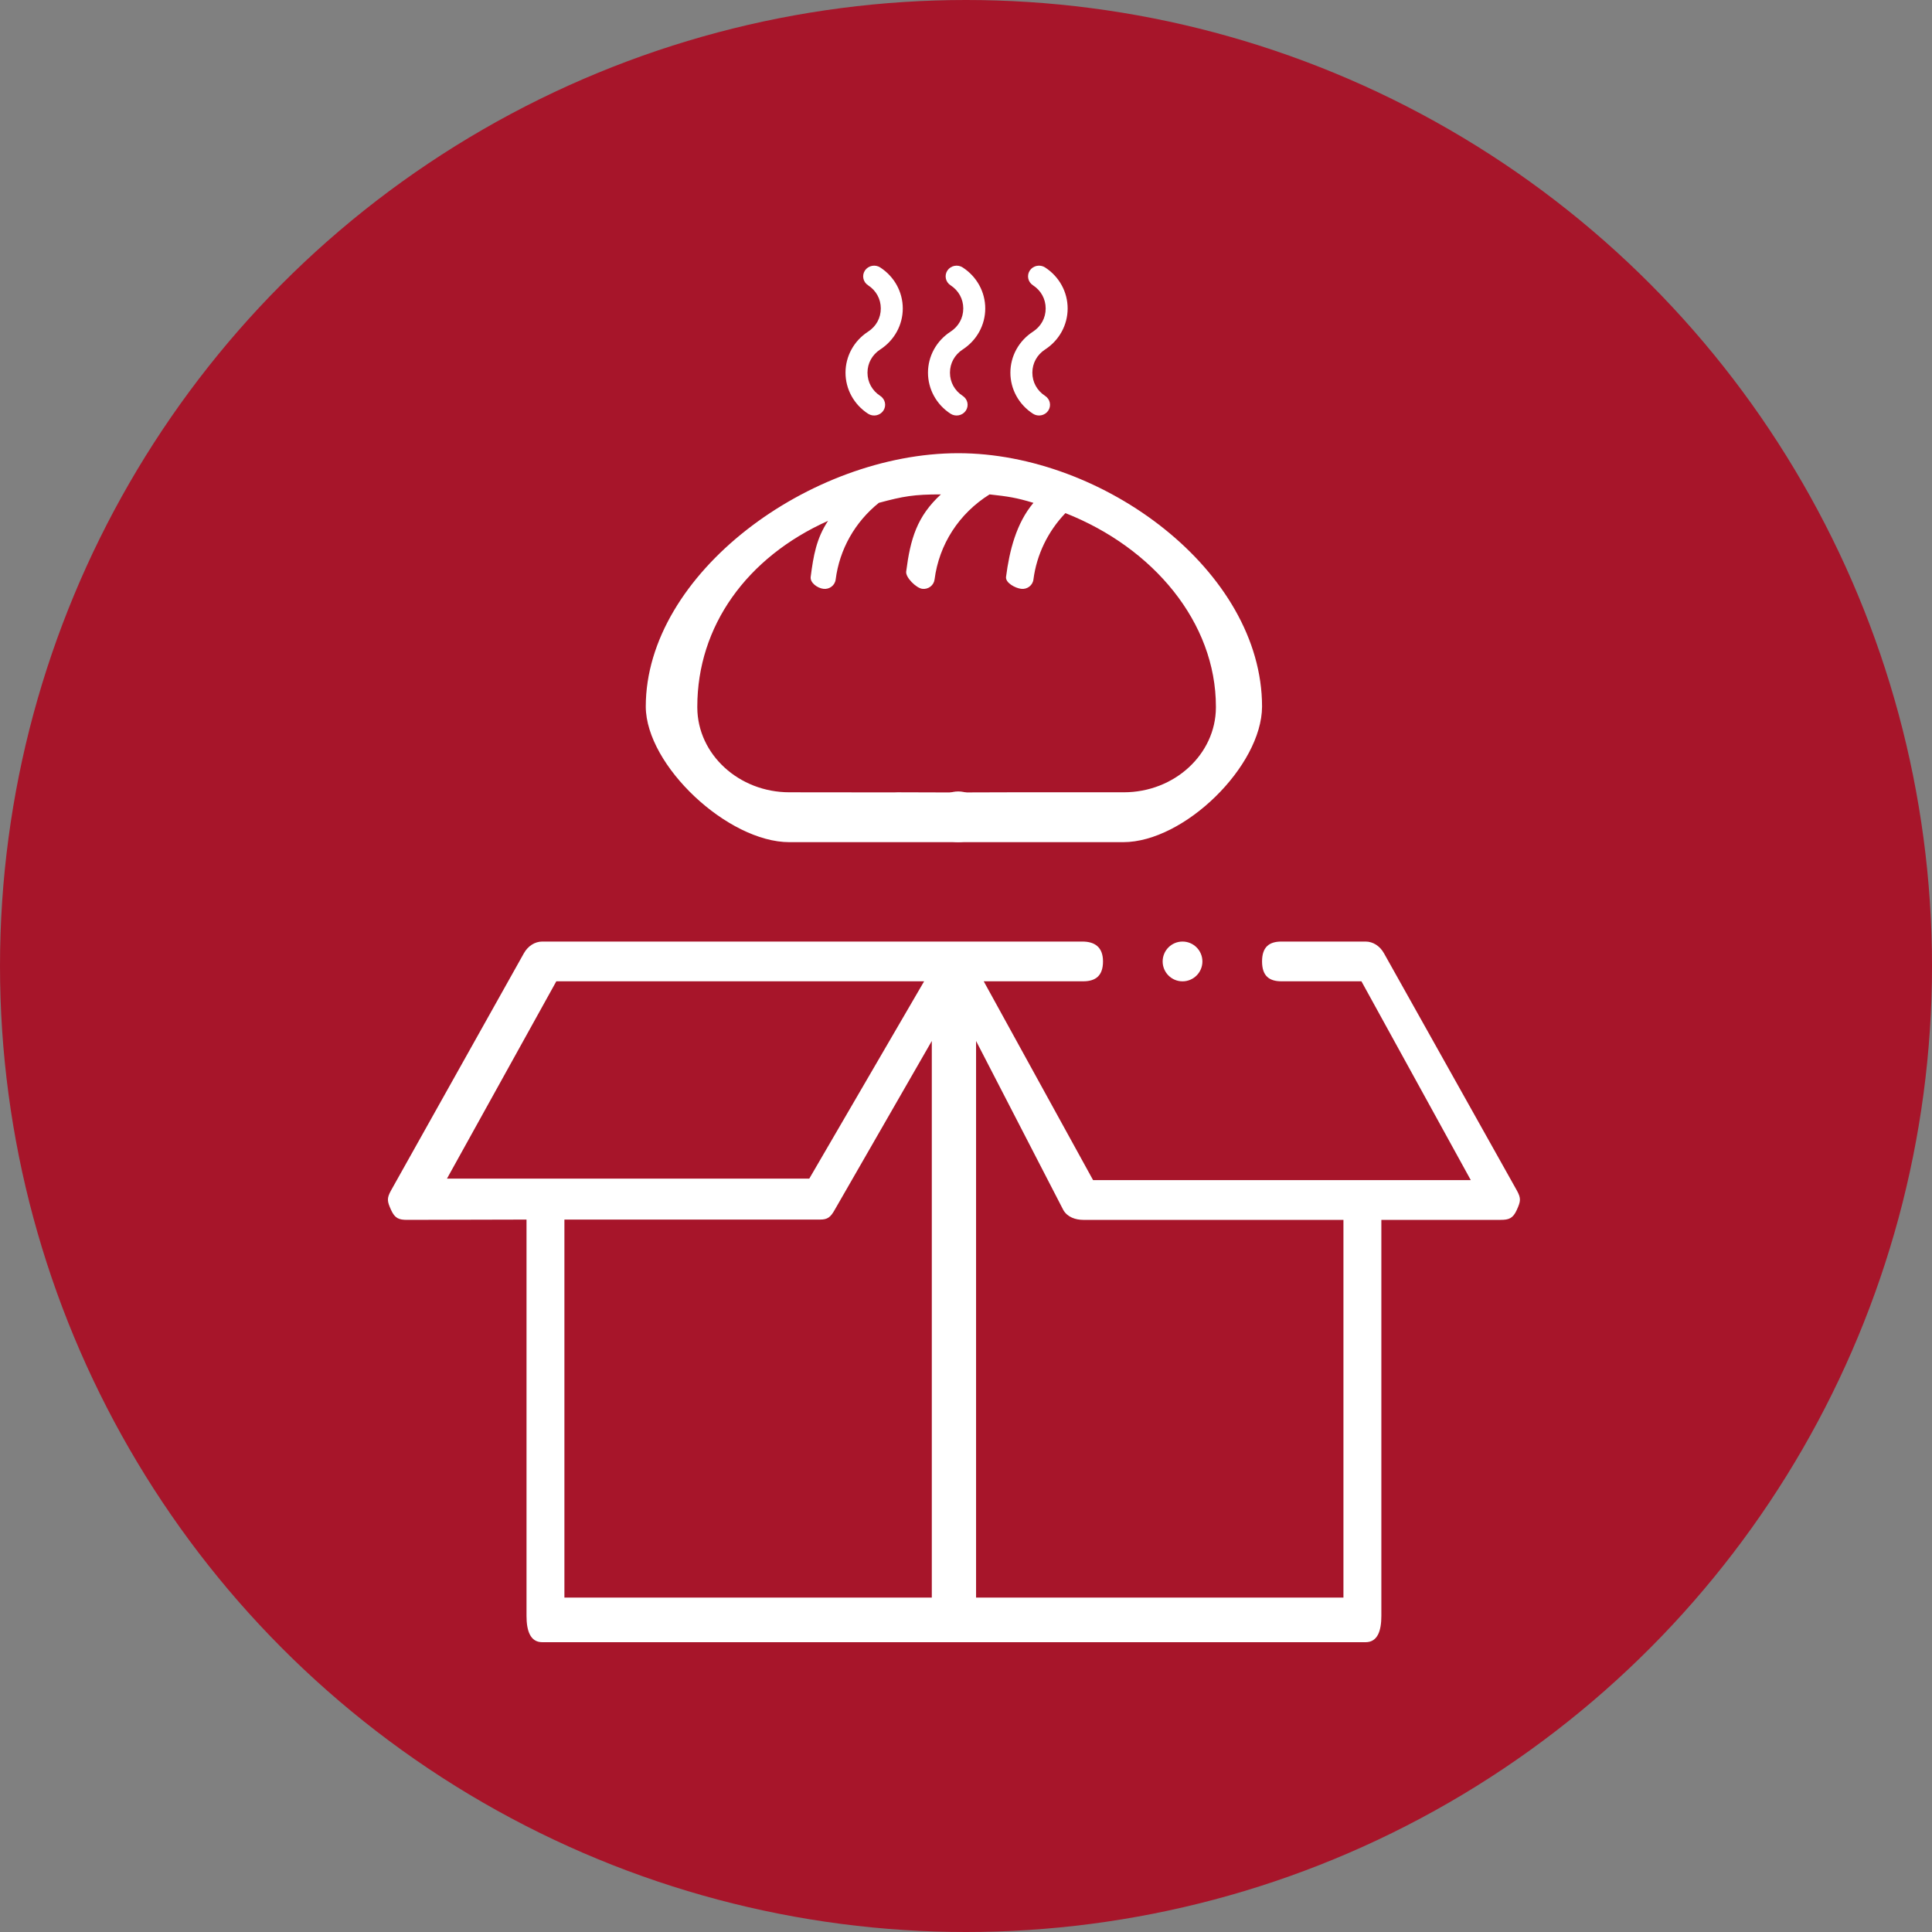
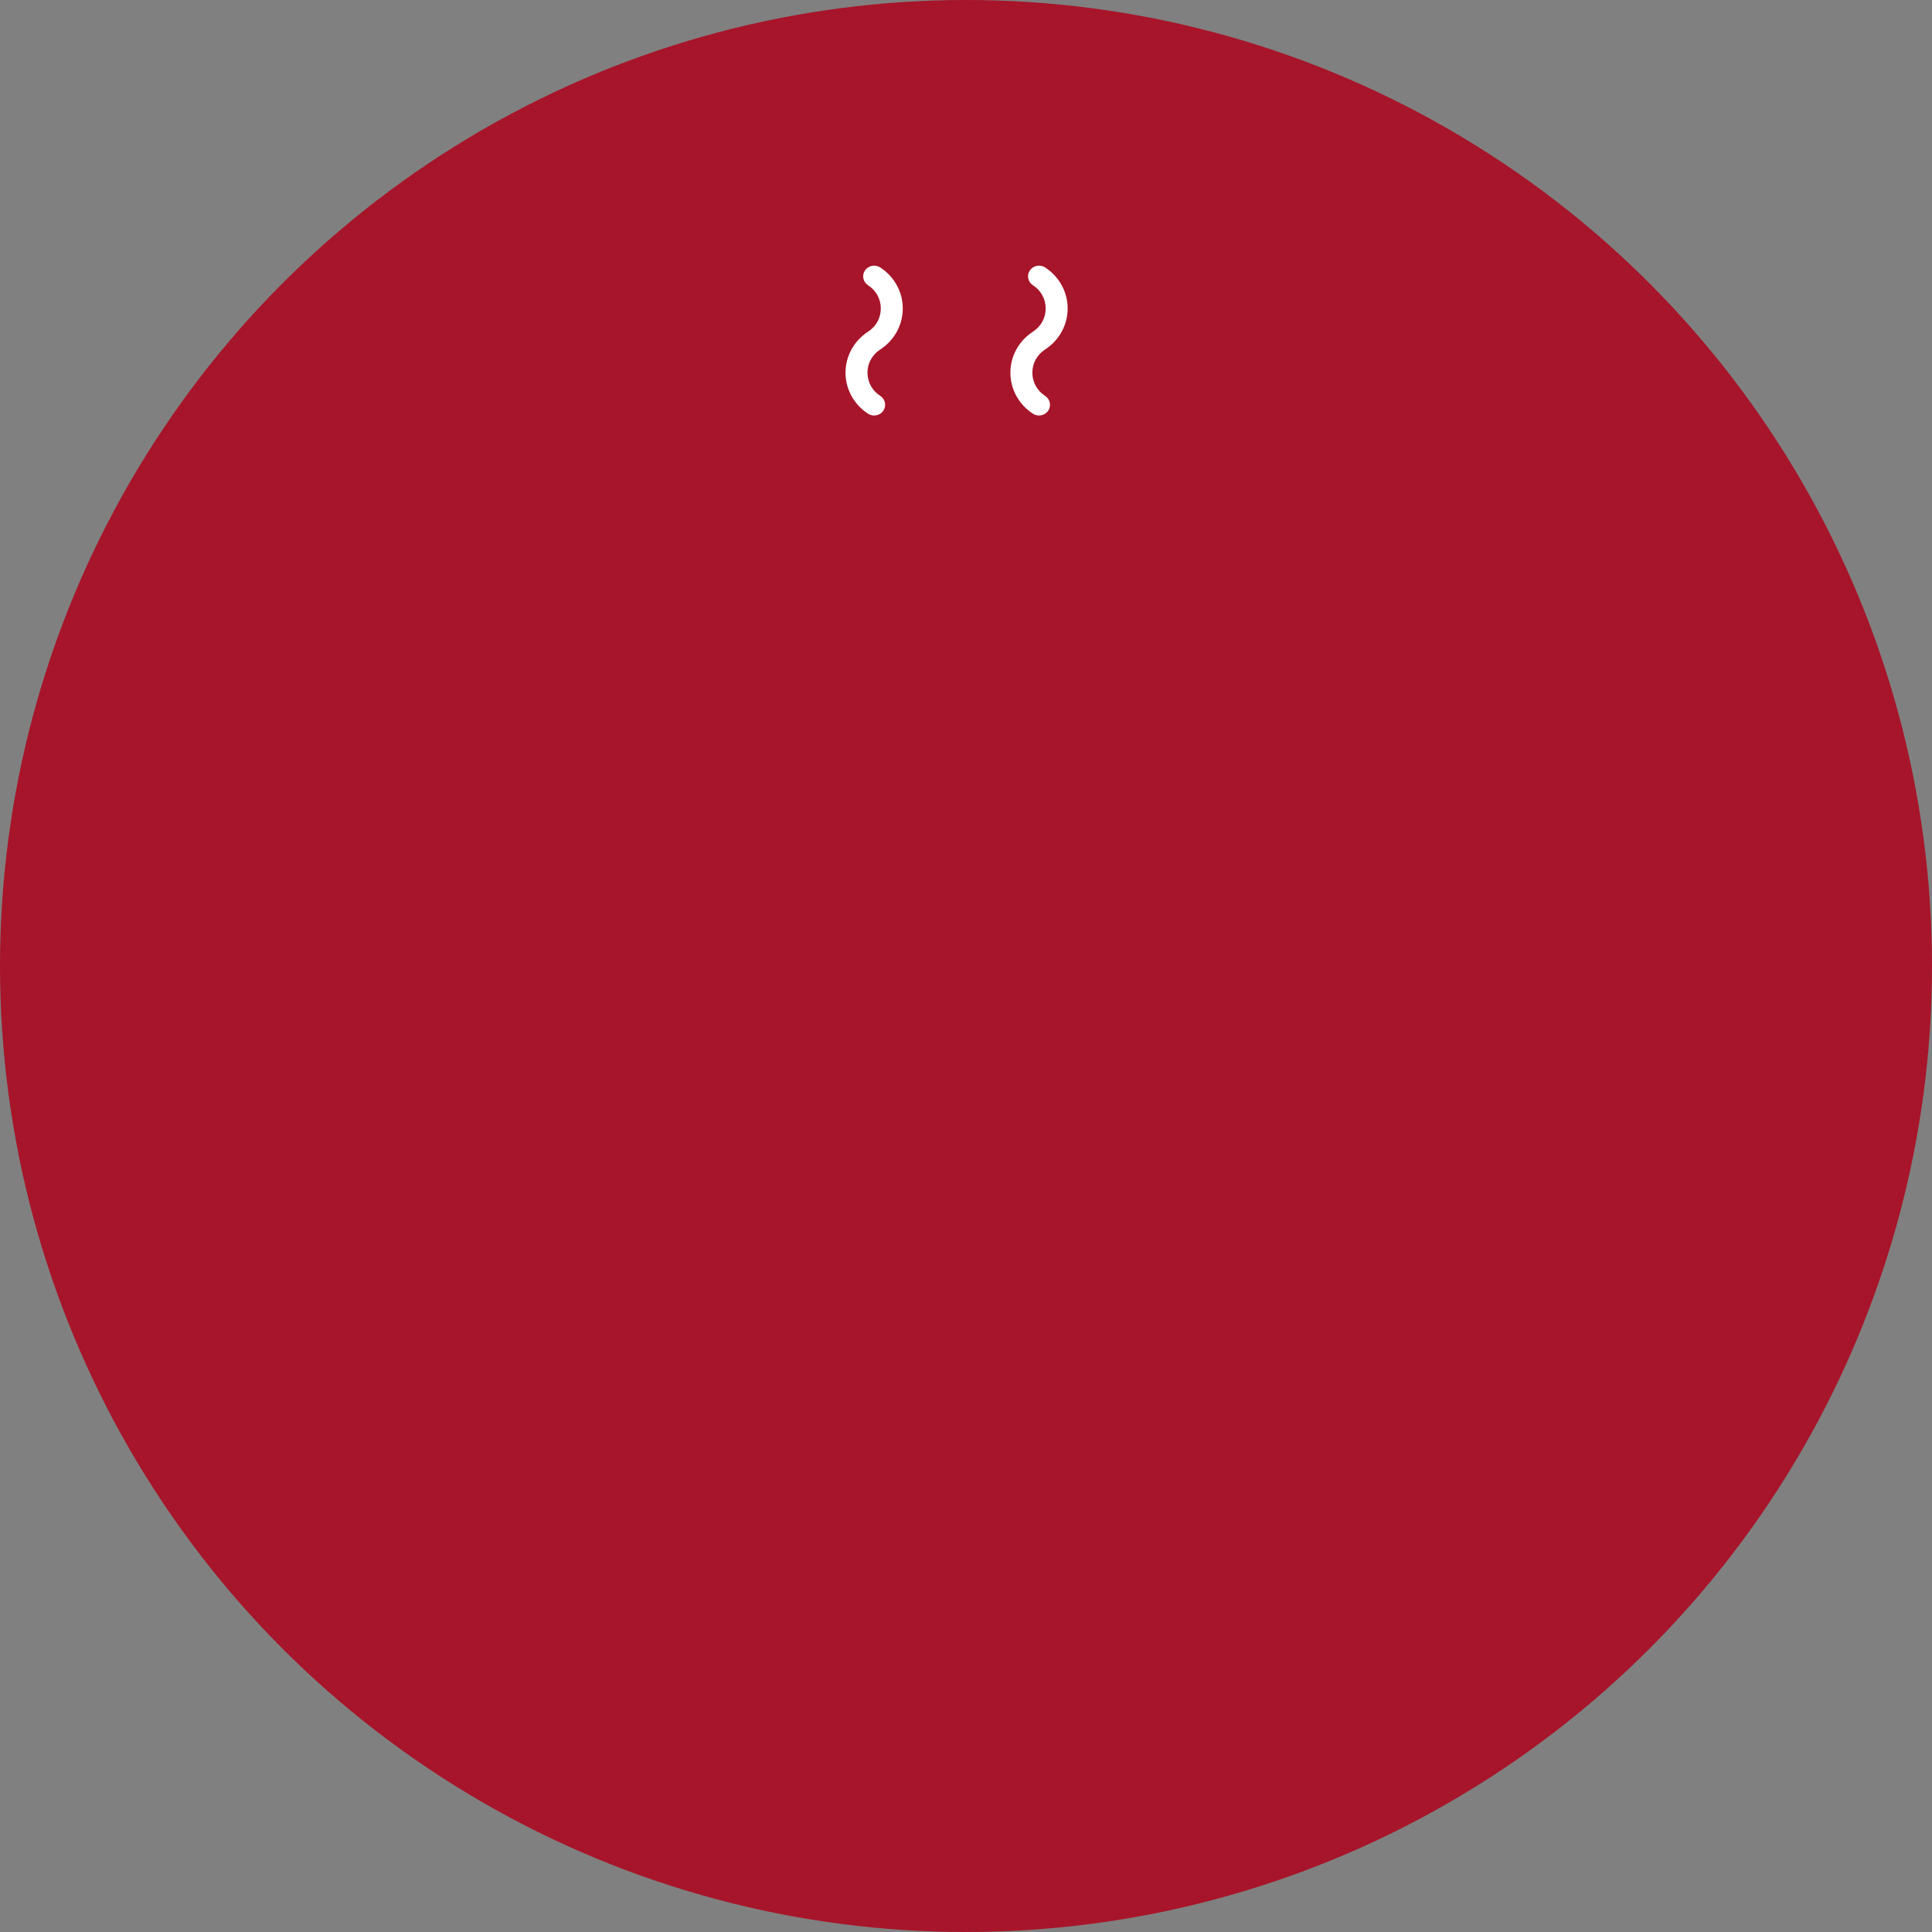
<svg xmlns="http://www.w3.org/2000/svg" width="80" height="80" viewBox="0 0 80 80" fill="none">
  <rect x="0" y="0" width="80" height="80" fill="#808080" stroke="none" />
  <circle cx="40" cy="40" r="40" fill="#A7152A" />
-   <path d="M16.193 50.101C16.352 50.455 16.525 50.512 16.863 50.512L21.802 50.5V66.91C21.802 67.512 21.949 68 22.455 68H56.546C57.052 68 57.199 67.512 57.199 66.91V50.512H62.137C62.475 50.512 62.647 50.455 62.807 50.101C62.966 49.746 62.994 49.625 62.807 49.29L57.308 39.474C57.138 39.17 56.852 38.988 56.546 38.988H53.063C52.557 38.988 52.259 39.209 52.259 39.811C52.259 40.413 52.557 40.634 53.063 40.634H56.374L60.902 48.866H45.262L40.734 40.634H44.851C45.357 40.634 45.673 40.413 45.673 39.811C45.673 39.209 45.322 38.988 44.816 38.988C43.769 38.988 23.468 38.988 22.455 38.988C22.148 38.988 21.862 39.17 21.692 39.474L16.194 49.29C16.006 49.625 16.033 49.746 16.193 50.101ZM23.371 50.5H33.958C34.265 50.5 34.391 50.404 34.561 50.101L38.584 43.104V66.153H23.371V50.5ZM44.028 50.101C44.198 50.404 44.545 50.512 44.851 50.512H55.629V66.153H40.417V43.104L44.028 50.101ZM23.036 40.634H38.266L33.511 48.804H18.508L23.036 40.634Z" fill="white" />
-   <path d="M48.966 40.635C49.42 40.635 49.789 40.266 49.789 39.812C49.789 39.357 49.42 38.988 48.966 38.988C48.511 38.988 48.143 39.357 48.143 39.812C48.143 40.266 48.511 40.635 48.966 40.635Z" fill="white" />
  <path d="M35.944 13.734C35.36 14.113 35.011 14.748 35.011 15.432C35.011 16.116 35.36 16.751 35.944 17.131C36.153 17.266 36.435 17.212 36.575 17.008C36.715 16.804 36.658 16.529 36.449 16.393C36.114 16.175 35.921 15.825 35.921 15.432C35.921 15.039 36.114 14.689 36.449 14.471C37.033 14.092 37.382 13.457 37.382 12.773C37.382 12.089 37.033 11.454 36.449 11.075C36.24 10.939 35.958 10.994 35.818 11.197C35.679 11.401 35.735 11.676 35.944 11.812C36.28 12.03 36.472 12.38 36.472 12.773C36.472 13.166 36.28 13.516 35.944 13.734V13.734Z" fill="white" />
-   <path d="M39.359 13.734C38.775 14.113 38.426 14.748 38.426 15.432C38.426 16.116 38.775 16.751 39.359 17.131C39.568 17.266 39.85 17.212 39.99 17.008C40.13 16.804 40.073 16.529 39.864 16.393C39.529 16.175 39.336 15.825 39.336 15.432C39.336 15.039 39.529 14.689 39.864 14.471C40.448 14.092 40.797 13.457 40.797 12.773C40.797 12.089 40.448 11.454 39.864 11.075C39.655 10.939 39.373 10.994 39.233 11.197C39.094 11.401 39.15 11.676 39.359 11.812C39.695 12.03 39.887 12.38 39.887 12.773C39.887 13.166 39.695 13.516 39.359 13.734V13.734Z" fill="white" />
  <path d="M43.276 14.471C43.86 14.092 44.209 13.457 44.209 12.773C44.209 12.089 43.86 11.454 43.276 11.075C43.067 10.939 42.785 10.994 42.645 11.197C42.506 11.401 42.562 11.676 42.772 11.812C43.107 12.03 43.299 12.38 43.299 12.773C43.299 13.166 43.107 13.516 42.772 13.734C42.187 14.113 41.838 14.748 41.838 15.432C41.838 16.116 42.187 16.751 42.772 17.131C42.98 17.266 43.263 17.212 43.403 17.008C43.542 16.804 43.485 16.529 43.276 16.393C42.941 16.175 42.748 15.825 42.748 15.432C42.748 15.039 42.941 14.689 43.276 14.471V14.471Z" fill="white" />
-   <path d="M39.679 34.872C40.274 34.872 40.757 34.402 40.757 33.822C40.757 33.242 40.274 32.772 39.679 32.772C39.083 32.772 38.601 33.242 38.601 33.822C38.601 34.402 39.083 34.872 39.679 34.872Z" fill="white" />
-   <path d="M39.679 18.766C33.549 18.766 26.74 23.745 26.74 29.261C26.753 31.705 30.142 34.872 32.686 34.872H37.163C37.414 34.872 38.019 33.495 38.019 33.25C38.019 33.005 39.861 32.814 39.61 32.814L32.686 32.807C30.594 32.807 28.884 31.234 28.874 29.304V29.261C28.874 25.937 30.91 23.08 34.288 21.567C33.806 22.292 33.682 23.008 33.569 23.887C33.538 24.13 33.846 24.352 34.095 24.382C34.344 24.413 34.572 24.241 34.603 23.997C34.763 22.748 35.397 21.623 36.39 20.822C37.41 20.547 37.846 20.472 38.96 20.472C37.968 21.386 37.697 22.313 37.523 23.668C37.492 23.91 37.94 24.352 38.19 24.382C38.439 24.413 38.666 24.24 38.698 23.997C38.885 22.539 39.712 21.262 40.976 20.472C41.742 20.556 42.081 20.606 42.792 20.822C42.083 21.666 41.798 22.799 41.658 23.887C41.627 24.13 42.035 24.352 42.284 24.382C42.532 24.413 42.761 24.241 42.792 23.997C42.924 22.969 43.392 22.002 44.117 21.247C47.76 22.683 50.348 25.775 50.348 29.261V29.302C50.338 31.234 48.628 32.807 46.536 32.807H41.85L39.499 32.814L37.163 32.807C36.618 32.814 36.444 32.877 36.444 33.121C36.444 33.366 36.923 34.872 37.163 34.872H46.508C49.041 34.872 52.246 31.719 52.259 29.261C52.259 23.644 45.682 18.766 39.679 18.766Z" fill="white" />
</svg>